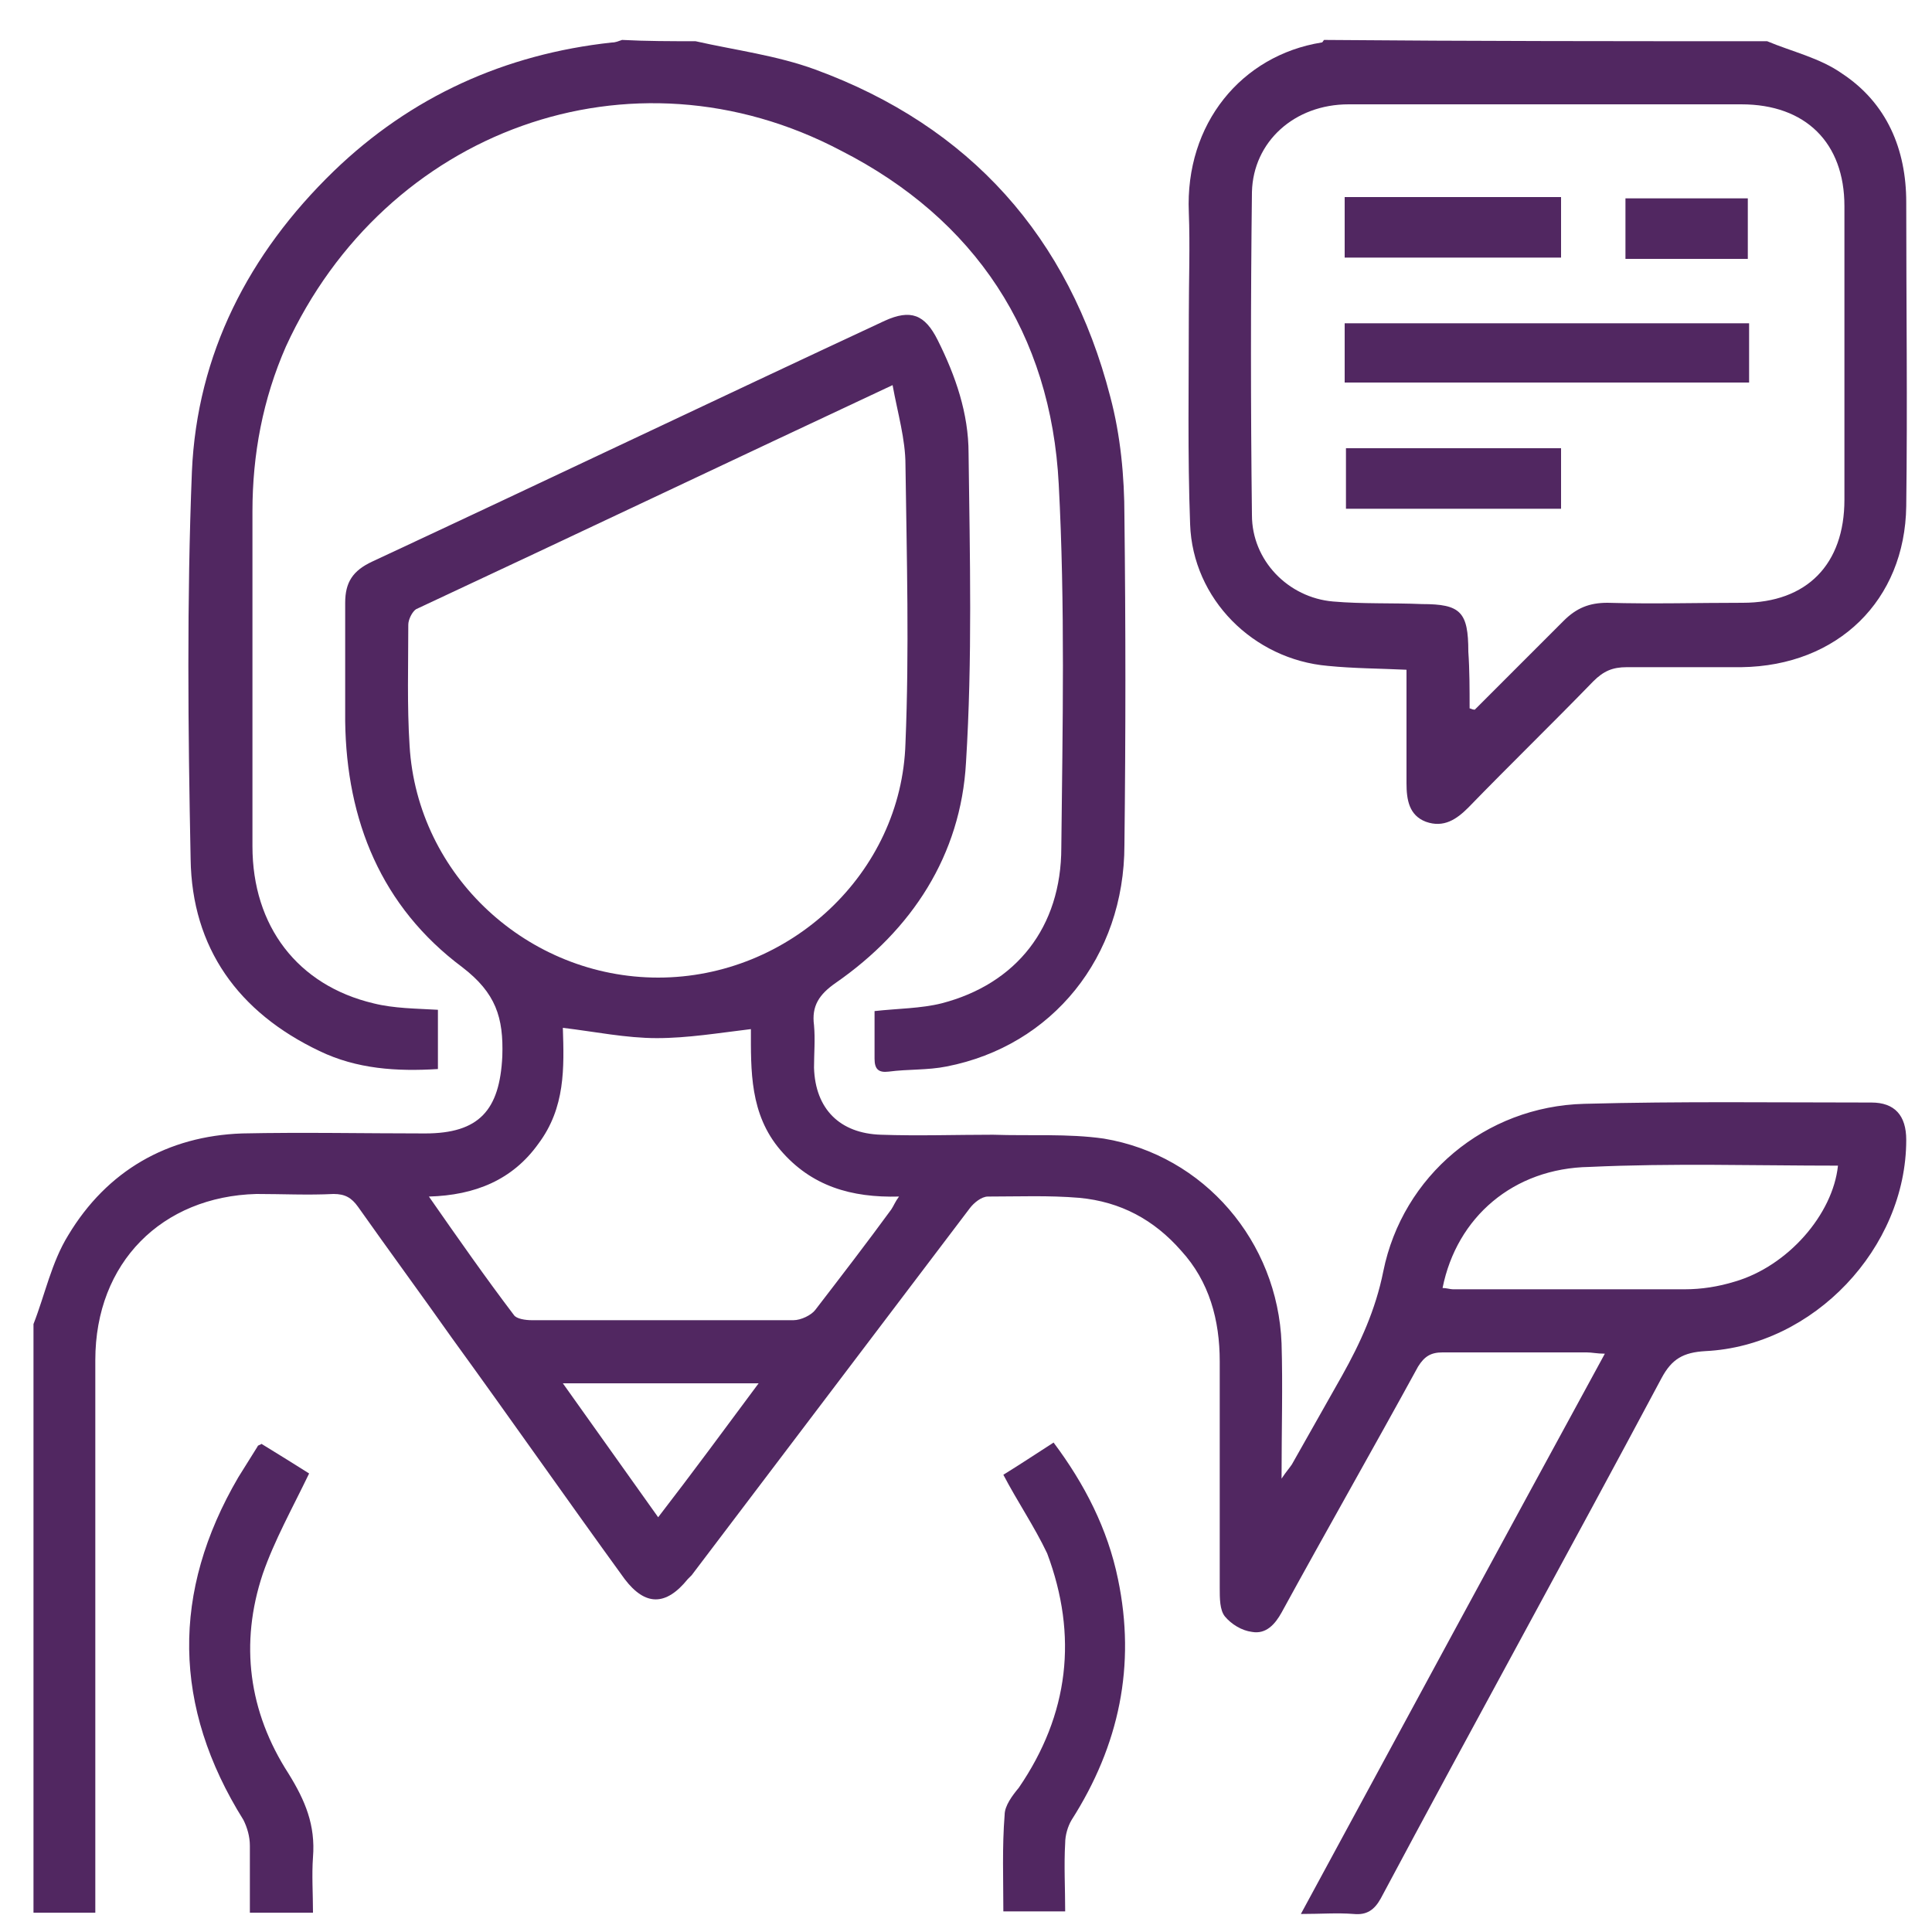
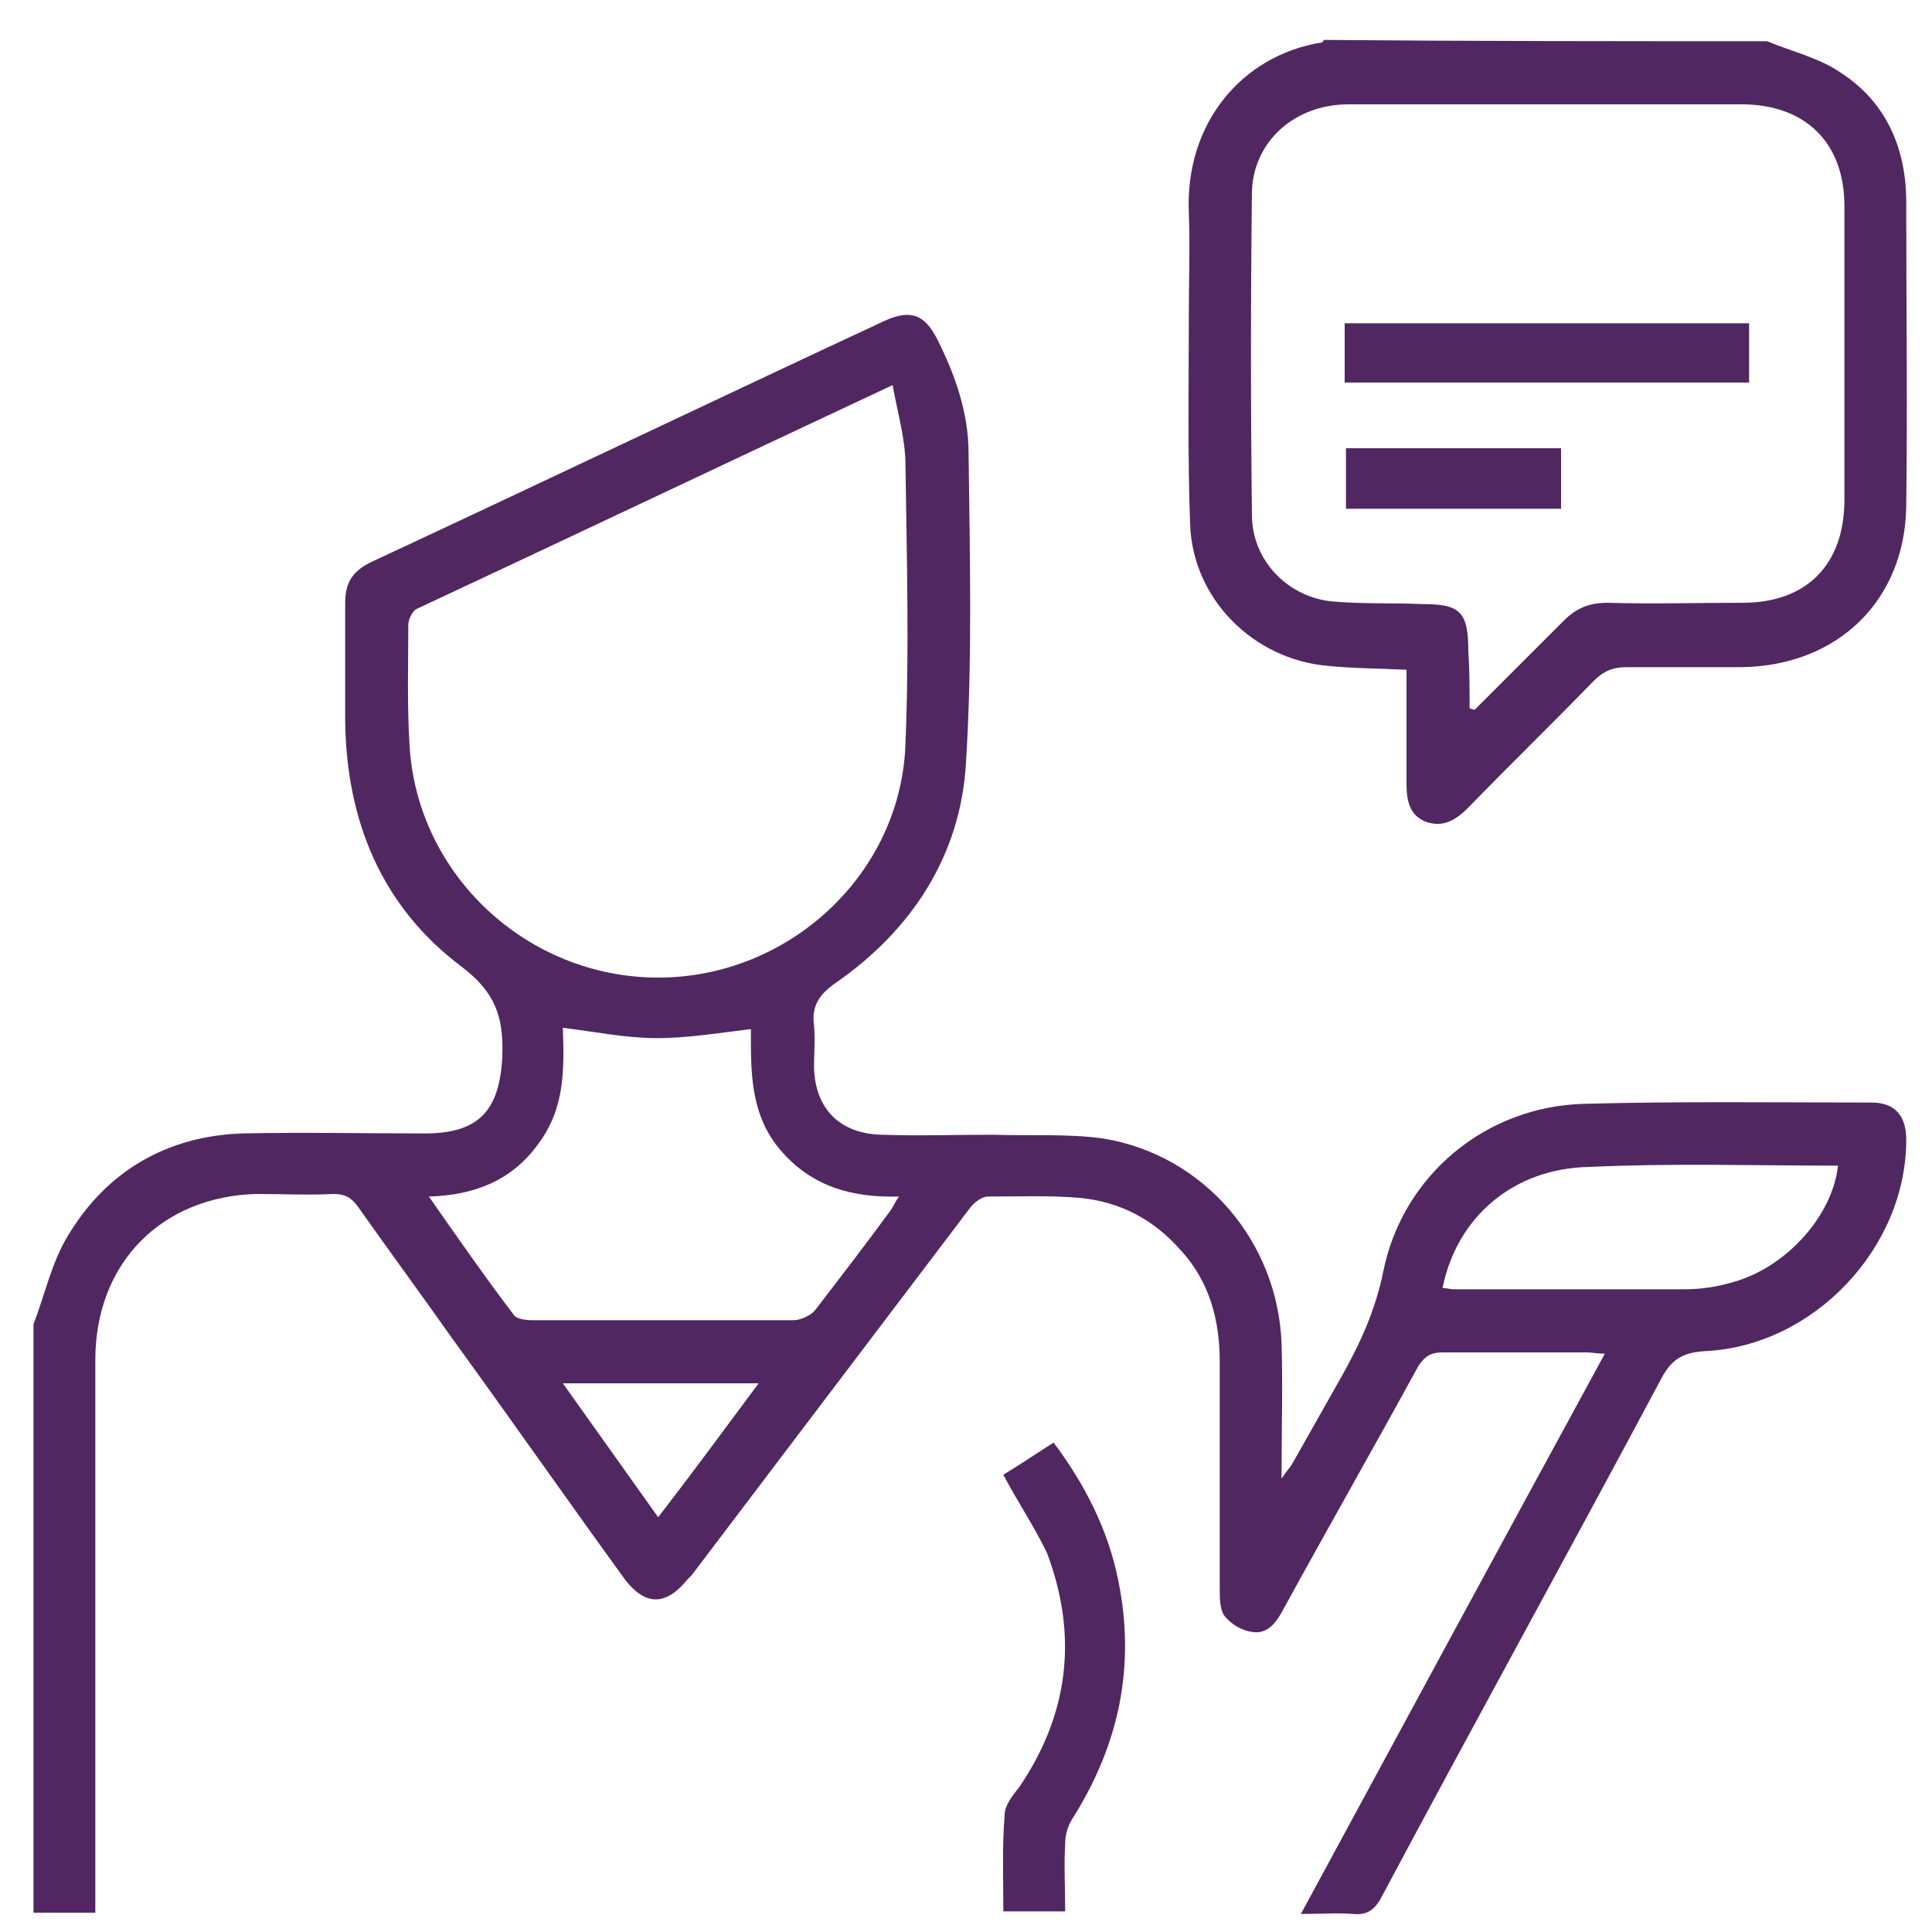
<svg xmlns="http://www.w3.org/2000/svg" version="1.1" id="Layer_1" x="0px" y="0px" viewBox="0 0 150 150" style="enable-background:new 0 0 150 150;" xml:space="preserve">
  <style type="text/css">
	.st0{fill:#512761;}
</style>
  <g>
    <path class="st0" d="M-70.7,15.4c-10.5-9-7.6-21.1-1.7-26.7c6.9-6.5,17.7-6.4,24.3,0.2c6,6,8.2,17.8-1.9,26.4   c0.5,0.3,1,0.5,1.5,0.8c9.9,5.1,15.2,13.2,15.6,24.4c0.1,2.3,0,4.6,0,6.9c0,2.3-0.9,3.2-3.3,3.2c-16.1,0-32.2,0-48.3,0   c-2.3,0-3.2-0.9-3.1-3.1c0.1-4.3-0.1-8.7,0.8-12.8C-85.3,25.9-80.1,20.2-70.7,15.4z M-38.2,45.5c1.5-9.3-2.5-18.6-10.1-23.2   c-8.2-5-16.5-4.9-24.4,0.5c-8,5.4-10.5,13.3-9.6,22.8c1.9,0,3.7,0,5.8,0c0-2.3,0-4.4,0-6.6c0-2,1-3.2,2.6-3.2   c1.5,0,2.5,1.2,2.5,3.2c0,2.2,0,4.3,0,6.6c7.6,0,14.9,0,22.5,0c0-2.2,0-4.3,0-6.4c0-2.2,0.9-3.4,2.5-3.4c1.6,0,2.6,1.3,2.6,3.4   c0,2.1,0,4.2,0,6.4C-41.9,45.5-40.1,45.5-38.2,45.5z M-72.4,1.4c0,6.7,5.6,12.3,12.3,12.2C-53.4,13.6-48,8-48,1.2   c-0.1-6.6-5.6-12.1-12.2-12.1C-66.9-10.8-72.4-5.3-72.4,1.4z" />
    <path class="st0" d="M-143.7,2.2c1.6,0.2,3.2,0.4,4.9,0.6c-0.4,5.2-2.9,9.3-6.9,12.5c2.2,1.4,4.4,2.5,6.3,4   c6.9,5.4,10.5,12.6,10.9,21.4c0.1,2.3,0.1,4.6,0,6.9c0,2.3-0.9,3.2-3.1,3.2c-16.2,0-32.3,0-48.5,0c-1.7,0-3.1-0.6-3.1-2.4   c0.1-4.9-0.1-9.8,1-14.5c1.9-8.3,7.2-14.1,14.9-17.8c0.3-0.2,0.7-0.3,1.2-0.6c-0.6-0.5-1-0.9-1.5-1.3c-6.5-6-7.6-15.8-2.5-22.9   c5.1-7.1,14.5-9.3,22.1-5.3c1.5,0.8,2,1.5,1.2,3.1c-0.5,1-0.7,2-1.2,3.2c-3.7-2.9-7.7-3.9-12.1-2.2c-3.3,1.2-5.6,3.5-7,6.8   c-2.7,6.4,0.7,13.9,7.3,16.1C-152.2,15.3-145.8,11-143.7,2.2z M-133.9,45.5c0.9-9.9-1.8-18.1-10.5-23.5c-7.5-4.7-17.1-4.3-24.3,0.9   c-6.7,4.8-10.6,12.8-9.2,22.6c1.8,0,3.5,0,5.5,0c0-2.2,0-4.3,0-6.4c0-2.1,1-3.4,2.6-3.4c1.6,0,2.5,1.2,2.5,3.4c0,2.1,0,4.2,0,6.4   c7.7,0,15.1,0,22.7,0c0-2.2,0-4.3,0-6.4c0-2.1,1-3.4,2.6-3.4c1.6,0,2.5,1.2,2.6,3.4c0,2.1,0,4.2,0,6.4   C-137.5,45.5-135.8,45.5-133.9,45.5z" />
    <path class="st0" d="M-107.3-12.9c-4.7-0.5-8.2-0.9-11.7-1.2c-1-0.1-2.2,0.1-3,0.6c-5.5,3.2-10.9,6.6-16.3,9.9   c-1.2,0.7-2.5,1.6-3.9,0.4c-1.4-1.1-1.1-2.5-0.6-4c1.5-4.1,3-8.3,4.5-12.5c0.5-1.4,0.3-2.1-0.8-3c-4.7-3.6-8-8.2-8.8-14.2   c-0.9-7,2.1-12.5,7.1-17c5.6-5.2,12.4-8.1,19.8-9.6c13-2.7,25.6-1.6,37.6,4.5c4,2,7.5,4.7,10.2,8.3c5.7,7.3,5.7,16.1,0,23.4   c-5.2,6.5-12.2,10.1-20.1,12.1C-98.1-14-103.3-13.5-107.3-12.9z M-135.7-11.2c4.6-2.8,8.6-5.3,12.7-7.6c1-0.6,2.4-0.8,3.6-0.6   c9.1,1.8,18.1,1.5,27-1.2c6-1.8,11.6-4.6,15.6-9.7c4.3-5.5,4.5-12,0-17.3c-2.1-2.5-4.8-4.9-7.8-6.4c-14.1-7.3-28.6-7.5-43.3-1.8   c-4.3,1.7-8.2,4.2-11.2,7.9c-4.6,5.6-4.7,12.2,0,17.7c1.6,1.8,3.5,3.4,5.4,4.9c1.9,1.5,2.3,2.2,1.4,4.6   C-133.4-17.8-134.4-14.8-135.7-11.2z" />
    <path class="st0" d="M-94.9,17.2c-5.7,0-11.4,0-17.1,0c-5.2,0-10.4,0-15.6,0c-2.3,0-3.7-1.8-2.8-3.6c0.7-1.4,1.9-1.5,3.3-1.5   c9.9,0,19.7,0,29.6,0c0.7,0,1.4,0,2.4,0c-0.5-0.6-0.7-1-1-1.3c-1.6-1.7-3.3-3.2-4.8-4.9c-1-1.1-1.1-2.5,0.1-3.6   c1.1-1,2.5-1.1,3.6,0c3.6,3.5,7.2,7.1,10.7,10.7c1.1,1.1,1,2.5,0,3.5c-3.5,3.7-7.1,7.2-10.7,10.8c-1,0.9-2.1,0.9-3.1,0   c-1-0.9-1.3-2.1-0.6-3.3c0.4-0.6,0.9-1.1,1.4-1.6c1.6-1.6,3.2-3.1,4.8-4.7C-94.7,17.5-94.8,17.3-94.9,17.2z" />
    <path class="st0" d="M-124.4-44c2.6,0,4.9,2.2,5,4.8c0.1,2.7-2.2,5.1-5,5.1c-2.6,0-4.9-2.3-4.9-4.9C-129.2-41.6-127-43.9-124.4-44z   " />
    <path class="st0" d="M-91.9-44c2.6,0,4.9,2.3,4.9,4.9c0,2.7-2.3,5-5,5c-2.6-0.1-4.9-2.4-4.8-5C-96.8-41.7-94.6-44-91.9-44z" />
    <path class="st0" d="M-103.2-39c0,2.6-2.3,4.9-4.9,4.9c-2.7,0-5-2.4-4.9-5.1c0.1-2.6,2.4-4.9,5-4.8   C-105.4-43.9-103.1-41.6-103.2-39z" />
  </g>
  <g>
    <path class="st0" d="M2.6,102.8c0.9-2.3,1.4-4.8,2.7-6.9c3-5,7.7-7.7,13.5-7.9C23.5,87.9,28.3,88,33,88c4.2,0,5.8-1.8,6-6   c0.1-3-0.5-4.9-3.1-6.9c-6.3-4.7-9-11.4-9.1-19.1c0-3.1,0-6.2,0-9.2c0-1.6,0.6-2.5,2.1-3.2c13.3-6.2,26.5-12.5,39.8-18.7   c2-0.9,3.1-0.5,4.1,1.5c1.4,2.8,2.4,5.7,2.4,8.8c0.1,8,0.3,16-0.2,24c-0.4,7.2-4.2,13-10.1,17.1c-1.3,0.9-1.9,1.8-1.7,3.3   c0.1,1.1,0,2.2,0,3.3c0.1,3.2,2,5.1,5.2,5.2c2.9,0.1,5.8,0,8.7,0c2.9,0.1,5.8-0.1,8.6,0.3c7.8,1.3,13.5,8,13.8,15.9   c0.1,3.3,0,6.7,0,10.5c0.4-0.6,0.6-0.8,0.8-1.1c1.3-2.3,2.6-4.6,3.9-6.9c1.4-2.5,2.6-5.1,3.2-8.1c1.5-7.4,7.9-12.8,15.6-13   c7.4-0.2,14.9-0.1,22.3-0.1c1.8,0,2.7,1,2.7,2.9c0,8.4-7.2,16-15.6,16.4c-1.7,0.1-2.6,0.6-3.4,2.1c-7.2,13.5-14.6,26.9-21.8,40.4   c-0.5,0.9-1.1,1.3-2.1,1.2c-1.3-0.1-2.5,0-4.1,0c7.9-14.6,15.7-29,23.6-43.5c-0.6,0-1-0.1-1.4-0.1c-3.7,0-7.5,0-11.2,0   c-0.9,0-1.4,0.3-1.9,1.1c-3.5,6.4-7.1,12.7-10.6,19.1c-0.5,0.9-1.2,1.7-2.3,1.5c-0.8-0.1-1.6-0.6-2.1-1.2c-0.4-0.5-0.4-1.4-0.4-2.2   c0-5.9,0-11.7,0-17.6c0-3.2-0.8-6.2-3-8.6c-2.1-2.4-4.7-3.8-7.9-4.1c-2.4-0.2-4.7-0.1-7.1-0.1c-0.5,0-1.1,0.5-1.4,0.9   c-7.2,9.5-14.4,19-21.6,28.5c-0.1,0.1-0.2,0.2-0.3,0.3c-1.7,2.1-3.3,2.1-4.9,0c-4.5-6.2-8.9-12.5-13.4-18.7   c-2.4-3.4-4.9-6.8-7.3-10.2c-0.5-0.7-1-1-1.9-1c-2,0.1-4,0-6,0C12.6,92.9,7.4,98,7.4,105.6c0,13.7,0,27.4,0,41c0,0.6,0,1.1,0,1.9   c-1.7,0-3.2,0-4.8,0C2.6,133.3,2.6,118.1,2.6,102.8z M69.3,29.9c-12.6,5.9-24.8,11.7-37,17.4c-0.3,0.2-0.6,0.8-0.6,1.2   c0,3.1-0.1,6.3,0.1,9.4c0.6,10.1,9.2,18,19.3,18c10.2,0,18.9-8.1,19.2-18.2c0.3-7.2,0.1-14.4,0-21.6C70.3,34.1,69.7,32.1,69.3,29.9   z M33.3,92.9c2.3,3.3,4.4,6.3,6.6,9.2c0.2,0.3,0.9,0.4,1.4,0.4c6.8,0,13.5,0,20.3,0c0.6,0,1.4-0.4,1.7-0.8c2-2.6,4-5.2,5.9-7.8   c0.2-0.3,0.3-0.6,0.6-1c-3.7,0.1-6.8-0.8-9.2-3.6c-2.4-2.8-2.3-6.2-2.3-9.4c-2.5,0.3-4.9,0.7-7.3,0.7c-2.4,0-4.8-0.5-7.3-0.8   c0.1,3.1,0.2,6.2-1.9,9C39.8,91.6,36.9,92.8,33.3,92.9z M112,100c0.3,0,0.6,0.1,0.8,0.1c6,0,12,0,18,0c1.3,0,2.6-0.2,3.9-0.6   c4.1-1.2,7.6-5.2,8-9c-6.4,0-12.9-0.2-19.3,0.1C117.5,90.7,113.1,94.5,112,100z M43.7,107.4c2.5,3.5,4.9,6.9,7.4,10.4   c2.7-3.5,5.2-6.9,7.8-10.4C53.7,107.4,48.8,107.4,43.7,107.4z" />
-     <path class="st0" d="M54,3.2c3.1,0.7,6.3,1.1,9.3,2.2c12,4.4,19.7,13,22.9,25.4c0.8,3,1.1,6.2,1.1,9.3c0.1,8.5,0.1,17,0,25.5   c0,8.7-5.6,15.6-13.8,17.2c-1.5,0.3-3,0.2-4.5,0.4c-0.8,0.1-1.1-0.2-1.1-1c0-1.2,0-2.4,0-3.7c1.8-0.2,3.6-0.2,5.2-0.6   c5.8-1.5,9.3-5.9,9.3-12.1c0.1-9.4,0.3-18.8-0.2-28.2c-0.6-11.7-6.5-20.6-16.9-25.9C49,3.1,29.9,10.1,22.2,26.9   c-1.8,4.1-2.6,8.4-2.6,12.8c0,8.7,0,17.3,0,26c0,6.2,3.5,10.8,9.4,12.2c1.6,0.4,3.3,0.4,5,0.5c0,1.5,0,3,0,4.6   c-3.2,0.2-6.3,0-9.2-1.4c-6.3-3-9.9-8-10-14.9c-0.2-10-0.3-20.1,0.1-30.1c0.4-9.1,4.4-16.9,11-23.3c6-5.8,13.3-9.1,21.6-10   c0.3,0,0.5-0.1,0.8-0.2C50.2,3.2,52.1,3.2,54,3.2z" />
    <path class="st0" d="M137.2,3.2c1.9,0.8,4.1,1.3,5.8,2.5c3.5,2.3,5,5.9,5,10c0,7.9,0.1,15.7,0,23.6c-0.1,7.3-5.3,12.4-12.8,12.5   c-3,0-6,0-8.9,0c-1.1,0-1.8,0.3-2.6,1.1c-3.2,3.3-6.5,6.5-9.7,9.8c-0.9,0.9-1.9,1.6-3.3,1.1c-1.3-0.5-1.5-1.7-1.5-3   c0-2.9,0-5.8,0-8.8c-2.1-0.1-4.1-0.1-6.1-0.3c-5.8-0.5-10.5-5.2-10.7-11c-0.2-5.4-0.1-10.9-0.1-16.3c0-2.6,0.1-5.3,0-7.9   C92,9.6,96.4,4.3,102.6,3.3c0.1,0,0.1-0.1,0.2-0.2C114.3,3.2,125.7,3.2,137.2,3.2z M114.1,55c0.1,0,0.2,0.1,0.4,0.1   c2.3-2.3,4.6-4.6,6.9-6.9c1-1,2-1.4,3.4-1.4c3.5,0.1,7,0,10.5,0c5,0,7.9-3,7.9-8c0-7.6,0-15.2,0-22.8c0-4.9-3-7.9-8-7.9   c-4.8,0-9.6,0-14.3,0c-5.4,0-10.8,0-16.2,0c-4.2,0-7.4,2.9-7.5,6.8c-0.1,8.4-0.1,16.7,0,25.1c0,3.5,2.8,6.4,6.3,6.7   c2.3,0.2,4.6,0.1,6.9,0.2c3,0,3.6,0.6,3.6,3.7C114.1,52,114.1,53.5,114.1,55z" />
-     <path class="st0" d="M24.3,148.5c-1.7,0-3.2,0-4.9,0c0-1.8,0-3.5,0-5.2c0-0.7-0.2-1.4-0.5-2c-5.5-8.8-5.6-17.7-0.4-26.6   c0.5-0.8,1-1.6,1.5-2.4c0-0.1,0.2-0.1,0.3-0.2c1.3,0.8,2.6,1.6,3.7,2.3c-1.3,2.7-2.7,5.2-3.6,7.8c-1.8,5.4-1.1,10.7,2,15.5   c1.3,2.1,2.1,4,1.9,6.5C24.2,145.6,24.3,147,24.3,148.5z" />
    <path class="st0" d="M77.9,114.5c1.3-0.8,2.5-1.6,3.9-2.5c2.4,3.2,4.2,6.7,5,10.6c1.4,6.7,0.1,12.9-3.6,18.7   c-0.3,0.5-0.5,1.2-0.5,1.8c-0.1,1.7,0,3.5,0,5.3c-1.6,0-3.1,0-4.8,0c0-2.5-0.1-5,0.1-7.5c0-0.7,0.6-1.5,1.1-2.1   c3.9-5.7,4.6-11.8,2.2-18.2C80.3,118.5,79,116.6,77.9,114.5z" />
    <path class="st0" d="M135.8,25.1c0,1.6,0,3,0,4.6c-10.5,0-20.9,0-31.4,0c0-1.5,0-3,0-4.6C114.9,25.1,125.3,25.1,135.8,25.1z" />
    <path class="st0" d="M121.2,39.5c-5.6,0-11.1,0-16.7,0c0-1.5,0-3.1,0-4.7c5.5,0,11.1,0,16.7,0C121.2,36.3,121.2,37.8,121.2,39.5z" />
-     <path class="st0" d="M104.4,20c0-1.6,0-3.1,0-4.7c5.6,0,11.2,0,16.8,0c0,1.6,0,3.1,0,4.7C115.7,20,110.1,20,104.4,20z" />
-     <path class="st0" d="M126.2,15.4c3.2,0,6.3,0,9.5,0c0,1.6,0,3.1,0,4.7c-3.2,0-6.3,0-9.5,0C126.2,18.5,126.2,17,126.2,15.4z" />
  </g>
</svg>